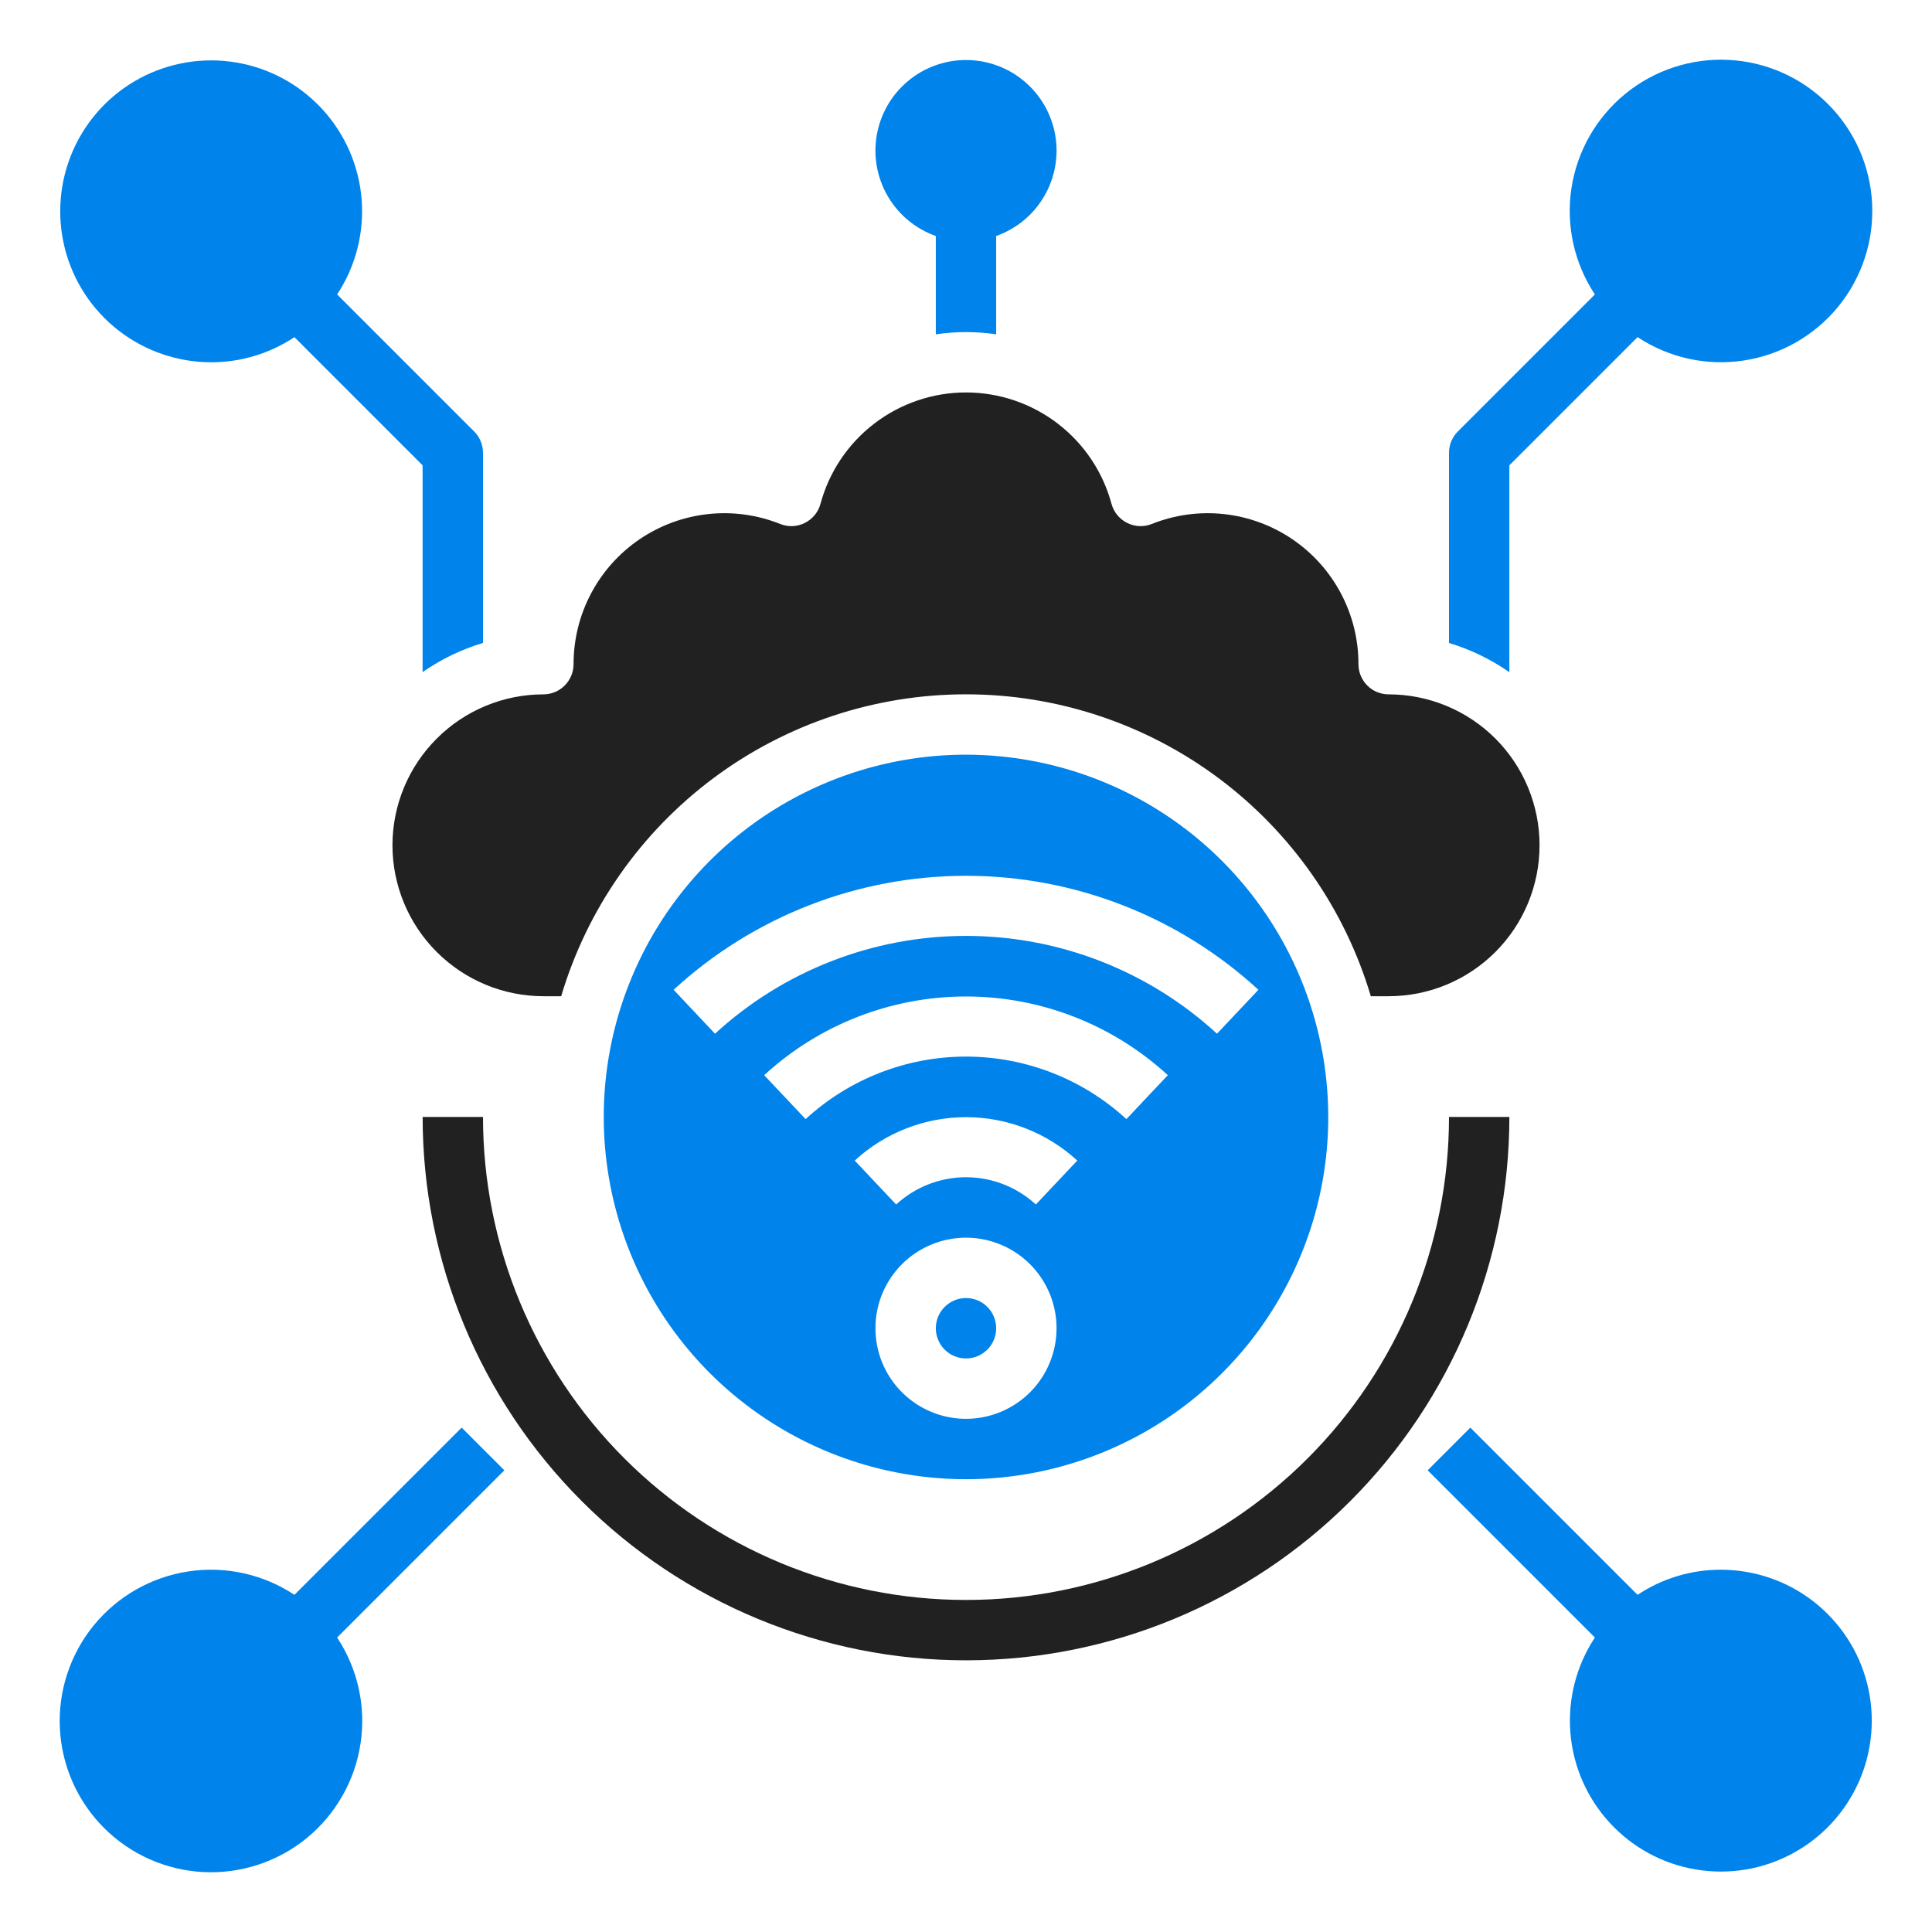
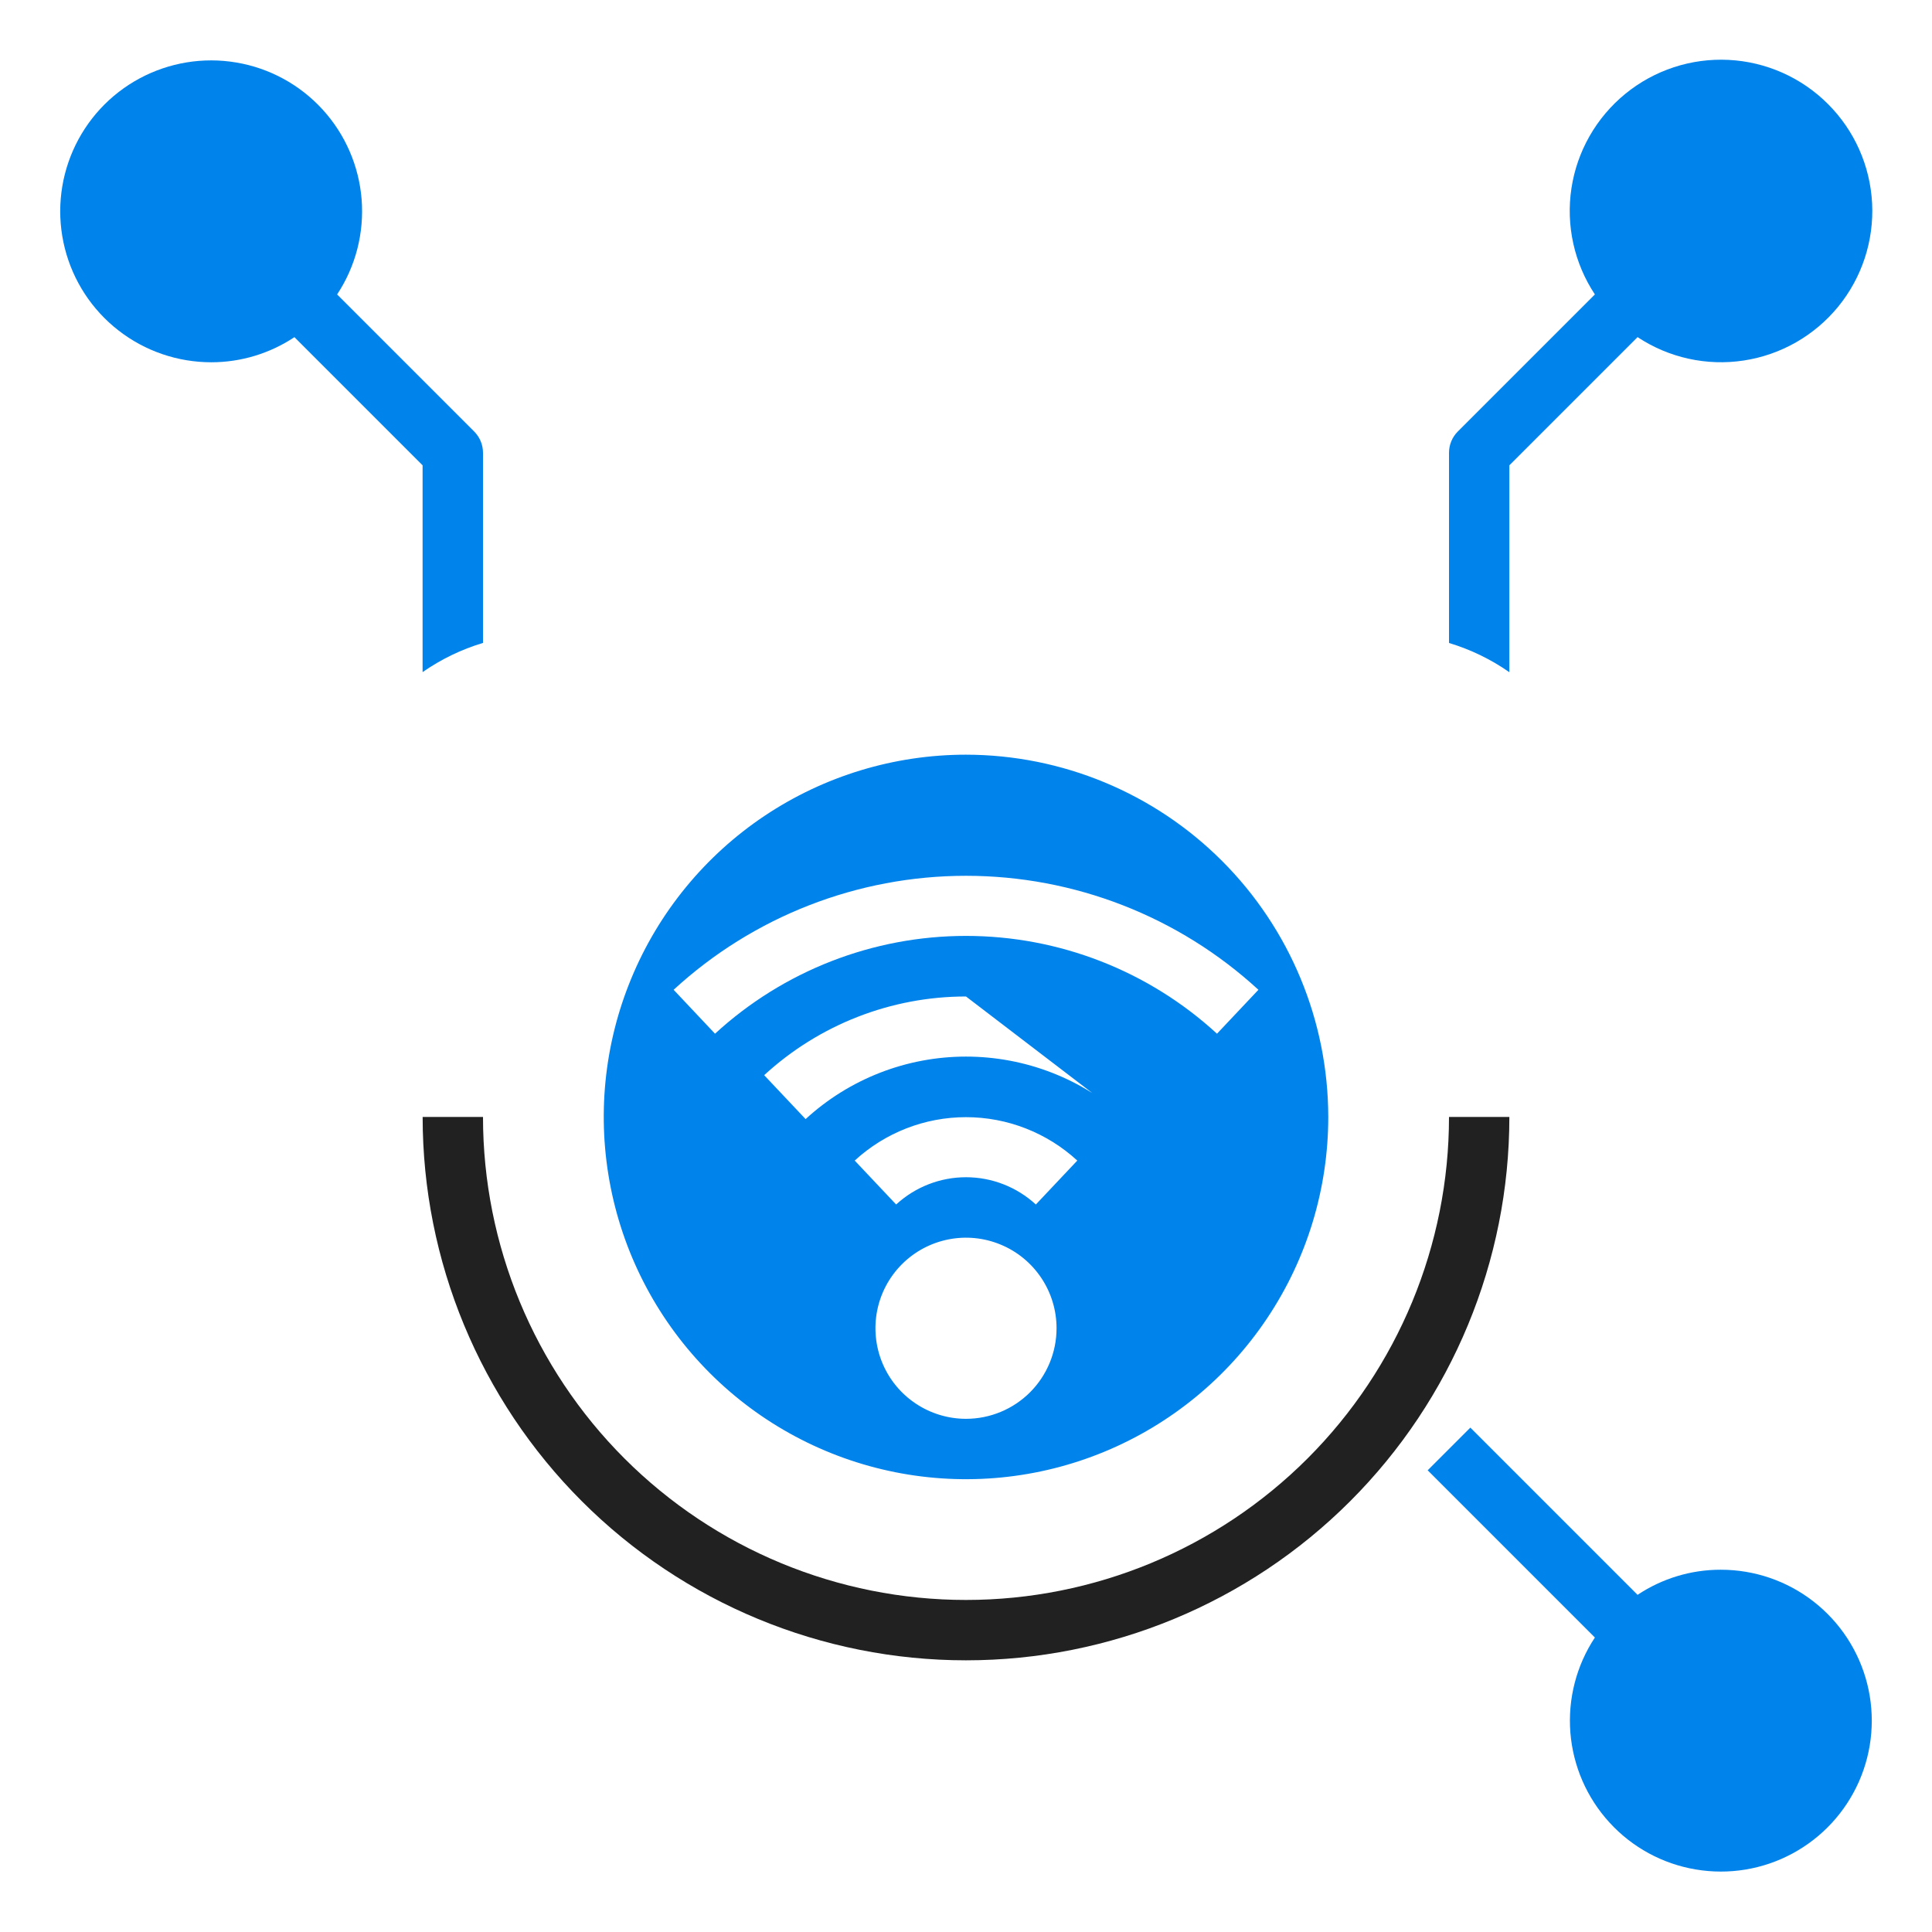
<svg xmlns="http://www.w3.org/2000/svg" width="45" height="45" viewBox="0 0 45 45" fill="none">
-   <path d="M22.5 31.641C22.888 31.641 23.203 31.326 23.203 30.938C23.203 30.549 22.888 30.234 22.5 30.234C22.112 30.234 21.797 30.549 21.797 30.938C21.797 31.326 22.112 31.641 22.5 31.641Z" fill="#0083EB" />
-   <path d="M22.5 17.578C20.831 17.578 19.2 18.073 17.812 19C16.425 19.927 15.343 21.245 14.705 22.787C14.066 24.328 13.899 26.025 14.225 27.662C14.55 29.298 15.354 30.802 16.534 31.982C17.714 33.162 19.217 33.965 20.854 34.291C22.491 34.617 24.187 34.45 25.729 33.811C27.271 33.172 28.588 32.091 29.515 30.703C30.443 29.316 30.938 27.684 30.938 26.016C30.935 23.779 30.045 21.634 28.463 20.052C26.882 18.47 24.737 17.581 22.5 17.578ZM22.5 33.047C22.083 33.047 21.675 32.923 21.328 32.691C20.981 32.46 20.711 32.13 20.551 31.745C20.392 31.359 20.35 30.935 20.431 30.526C20.512 30.117 20.713 29.741 21.008 29.446C21.303 29.151 21.679 28.95 22.088 28.869C22.498 28.787 22.922 28.829 23.307 28.989C23.693 29.148 24.022 29.419 24.254 29.766C24.486 30.113 24.609 30.52 24.609 30.938C24.609 31.497 24.387 32.033 23.992 32.429C23.596 32.825 23.059 33.047 22.5 33.047ZM24.127 28.055C23.683 27.647 23.103 27.42 22.5 27.42C21.897 27.42 21.317 27.647 20.873 28.055L19.908 27.032C20.615 26.382 21.54 26.021 22.5 26.021C23.46 26.021 24.385 26.382 25.092 27.032L24.127 28.055ZM26.236 26.066C25.217 25.13 23.884 24.61 22.5 24.61C21.116 24.61 19.783 25.13 18.764 26.066L17.799 25.043C19.081 23.864 20.759 23.21 22.5 23.21C24.241 23.21 25.919 23.864 27.201 25.043L26.236 26.066ZM28.346 24.077C26.752 22.612 24.665 21.799 22.5 21.799C20.335 21.799 18.248 22.612 16.654 24.077L15.69 23.054C17.547 21.346 19.977 20.399 22.5 20.399C25.023 20.399 27.453 21.346 29.311 23.054L28.346 24.077Z" fill="#0083EB" />
-   <path d="M9.141 19.688C9.142 20.62 9.512 21.514 10.172 22.173C10.831 22.832 11.724 23.203 12.656 23.204H13.071C13.675 21.172 14.92 19.391 16.619 18.123C18.318 16.856 20.381 16.172 22.5 16.172C24.619 16.172 26.682 16.856 28.381 18.123C30.08 19.391 31.325 21.172 31.929 23.204H32.344C33.276 23.204 34.17 22.834 34.83 22.174C35.489 21.515 35.859 20.621 35.859 19.688C35.859 18.756 35.489 17.862 34.83 17.202C34.17 16.543 33.276 16.173 32.344 16.173C32.157 16.173 31.978 16.099 31.847 15.967C31.715 15.835 31.641 15.656 31.641 15.47C31.642 14.896 31.502 14.33 31.233 13.823C30.965 13.315 30.576 12.882 30.101 12.559C29.626 12.237 29.079 12.036 28.509 11.974C27.938 11.912 27.361 11.991 26.828 12.204C26.736 12.241 26.637 12.259 26.538 12.254C26.439 12.25 26.342 12.225 26.254 12.18C26.165 12.136 26.087 12.073 26.024 11.997C25.961 11.92 25.915 11.831 25.889 11.735C25.688 10.99 25.247 10.333 24.634 9.864C24.021 9.395 23.271 9.141 22.5 9.141C21.729 9.141 20.979 9.395 20.366 9.864C19.753 10.333 19.312 10.99 19.111 11.735C19.085 11.831 19.039 11.92 18.976 11.997C18.913 12.073 18.835 12.136 18.746 12.18C18.658 12.225 18.561 12.25 18.462 12.254C18.363 12.259 18.264 12.241 18.172 12.204C17.639 11.991 17.062 11.912 16.491 11.974C15.921 12.036 15.374 12.237 14.899 12.559C14.424 12.882 14.035 13.315 13.767 13.823C13.498 14.33 13.359 14.896 13.359 15.47C13.359 15.656 13.285 15.835 13.153 15.967C13.022 16.099 12.843 16.173 12.656 16.173C11.724 16.174 10.831 16.544 10.172 17.204C9.512 17.863 9.142 18.756 9.141 19.688Z" fill="#212121" />
+   <path d="M22.5 17.578C20.831 17.578 19.2 18.073 17.812 19C16.425 19.927 15.343 21.245 14.705 22.787C14.066 24.328 13.899 26.025 14.225 27.662C14.55 29.298 15.354 30.802 16.534 31.982C17.714 33.162 19.217 33.965 20.854 34.291C22.491 34.617 24.187 34.45 25.729 33.811C27.271 33.172 28.588 32.091 29.515 30.703C30.443 29.316 30.938 27.684 30.938 26.016C30.935 23.779 30.045 21.634 28.463 20.052C26.882 18.47 24.737 17.581 22.5 17.578ZM22.5 33.047C22.083 33.047 21.675 32.923 21.328 32.691C20.981 32.46 20.711 32.13 20.551 31.745C20.392 31.359 20.35 30.935 20.431 30.526C20.512 30.117 20.713 29.741 21.008 29.446C21.303 29.151 21.679 28.95 22.088 28.869C22.498 28.787 22.922 28.829 23.307 28.989C23.693 29.148 24.022 29.419 24.254 29.766C24.486 30.113 24.609 30.52 24.609 30.938C24.609 31.497 24.387 32.033 23.992 32.429C23.596 32.825 23.059 33.047 22.5 33.047ZM24.127 28.055C23.683 27.647 23.103 27.42 22.5 27.42C21.897 27.42 21.317 27.647 20.873 28.055L19.908 27.032C20.615 26.382 21.54 26.021 22.5 26.021C23.46 26.021 24.385 26.382 25.092 27.032L24.127 28.055ZM26.236 26.066C25.217 25.13 23.884 24.61 22.5 24.61C21.116 24.61 19.783 25.13 18.764 26.066L17.799 25.043C19.081 23.864 20.759 23.21 22.5 23.21L26.236 26.066ZM28.346 24.077C26.752 22.612 24.665 21.799 22.5 21.799C20.335 21.799 18.248 22.612 16.654 24.077L15.69 23.054C17.547 21.346 19.977 20.399 22.5 20.399C25.023 20.399 27.453 21.346 29.311 23.054L28.346 24.077Z" fill="#0083EB" />
  <path d="M33.75 26.016C33.75 28.999 32.565 31.861 30.455 33.971C28.345 36.08 25.484 37.266 22.5 37.266C19.516 37.266 16.655 36.08 14.545 33.971C12.435 31.861 11.25 28.999 11.25 26.016H9.844C9.844 29.372 11.177 32.591 13.551 34.965C15.924 37.339 19.143 38.672 22.5 38.672C25.857 38.672 29.076 37.339 31.449 34.965C33.823 32.591 35.156 29.372 35.156 26.016H33.75Z" fill="#212121" />
  <path d="M4.922 8.438C5.611 8.438 6.284 8.234 6.858 7.853L9.843 10.838V15.655C10.273 15.355 10.748 15.125 11.25 14.975V10.547C11.25 10.36 11.176 10.182 11.044 10.05L7.852 6.858C8.284 6.205 8.484 5.426 8.423 4.645C8.361 3.865 8.041 3.127 7.512 2.549C6.984 1.971 6.277 1.586 5.505 1.456C4.733 1.325 3.94 1.456 3.25 1.827C2.561 2.198 2.015 2.789 1.7 3.506C1.385 4.223 1.318 5.024 1.51 5.784C1.702 6.543 2.141 7.216 2.76 7.697C3.378 8.178 4.139 8.438 4.922 8.438Z" fill="#0083EB" />
  <path d="M40.078 36.562C39.389 36.561 38.715 36.765 38.142 37.147L34.247 33.252L33.253 34.246L37.148 38.141C36.716 38.794 36.516 39.573 36.577 40.354C36.639 41.135 36.959 41.872 37.488 42.45C38.016 43.028 38.722 43.413 39.495 43.543C40.267 43.674 41.06 43.544 41.749 43.172C42.439 42.801 42.984 42.21 43.3 41.493C43.615 40.776 43.682 39.975 43.49 39.215C43.298 38.456 42.858 37.783 42.24 37.302C41.622 36.821 40.861 36.561 40.078 36.562Z" fill="#0083EB" />
-   <path d="M10.753 33.252L6.858 37.147C6.13 36.665 5.249 36.47 4.385 36.602C3.522 36.733 2.738 37.18 2.185 37.856C1.633 38.532 1.351 39.39 1.395 40.262C1.439 41.134 1.805 41.959 2.423 42.576C3.04 43.194 3.865 43.56 4.737 43.604C5.609 43.648 6.467 43.366 7.143 42.814C7.819 42.261 8.266 41.477 8.397 40.614C8.529 39.75 8.334 38.869 7.852 38.141L11.747 34.246L10.753 33.252Z" fill="#0083EB" />
-   <path d="M21.797 5.497V7.787C22.263 7.718 22.737 7.718 23.203 7.787V5.497C23.672 5.331 24.068 5.004 24.319 4.575C24.571 4.146 24.663 3.642 24.579 3.151C24.495 2.661 24.24 2.216 23.86 1.895C23.479 1.574 22.998 1.398 22.5 1.398C22.002 1.398 21.521 1.574 21.14 1.895C20.76 2.216 20.505 2.661 20.421 3.151C20.337 3.642 20.429 4.146 20.681 4.575C20.932 5.004 21.328 5.331 21.797 5.497Z" fill="#0083EB" />
  <path d="M35.156 10.838L38.142 7.852C38.87 8.334 39.751 8.529 40.615 8.397C41.478 8.266 42.262 7.819 42.815 7.143C43.367 6.467 43.649 5.609 43.605 4.737C43.561 3.865 43.195 3.04 42.577 2.423C41.96 1.805 41.135 1.439 40.263 1.395C39.391 1.351 38.533 1.633 37.857 2.185C37.181 2.738 36.733 3.522 36.602 4.385C36.471 5.249 36.666 6.13 37.148 6.858L33.956 10.05C33.824 10.181 33.75 10.36 33.75 10.547V14.976C34.252 15.127 34.727 15.357 35.156 15.657V10.838Z" fill="#0083EB" />
</svg>